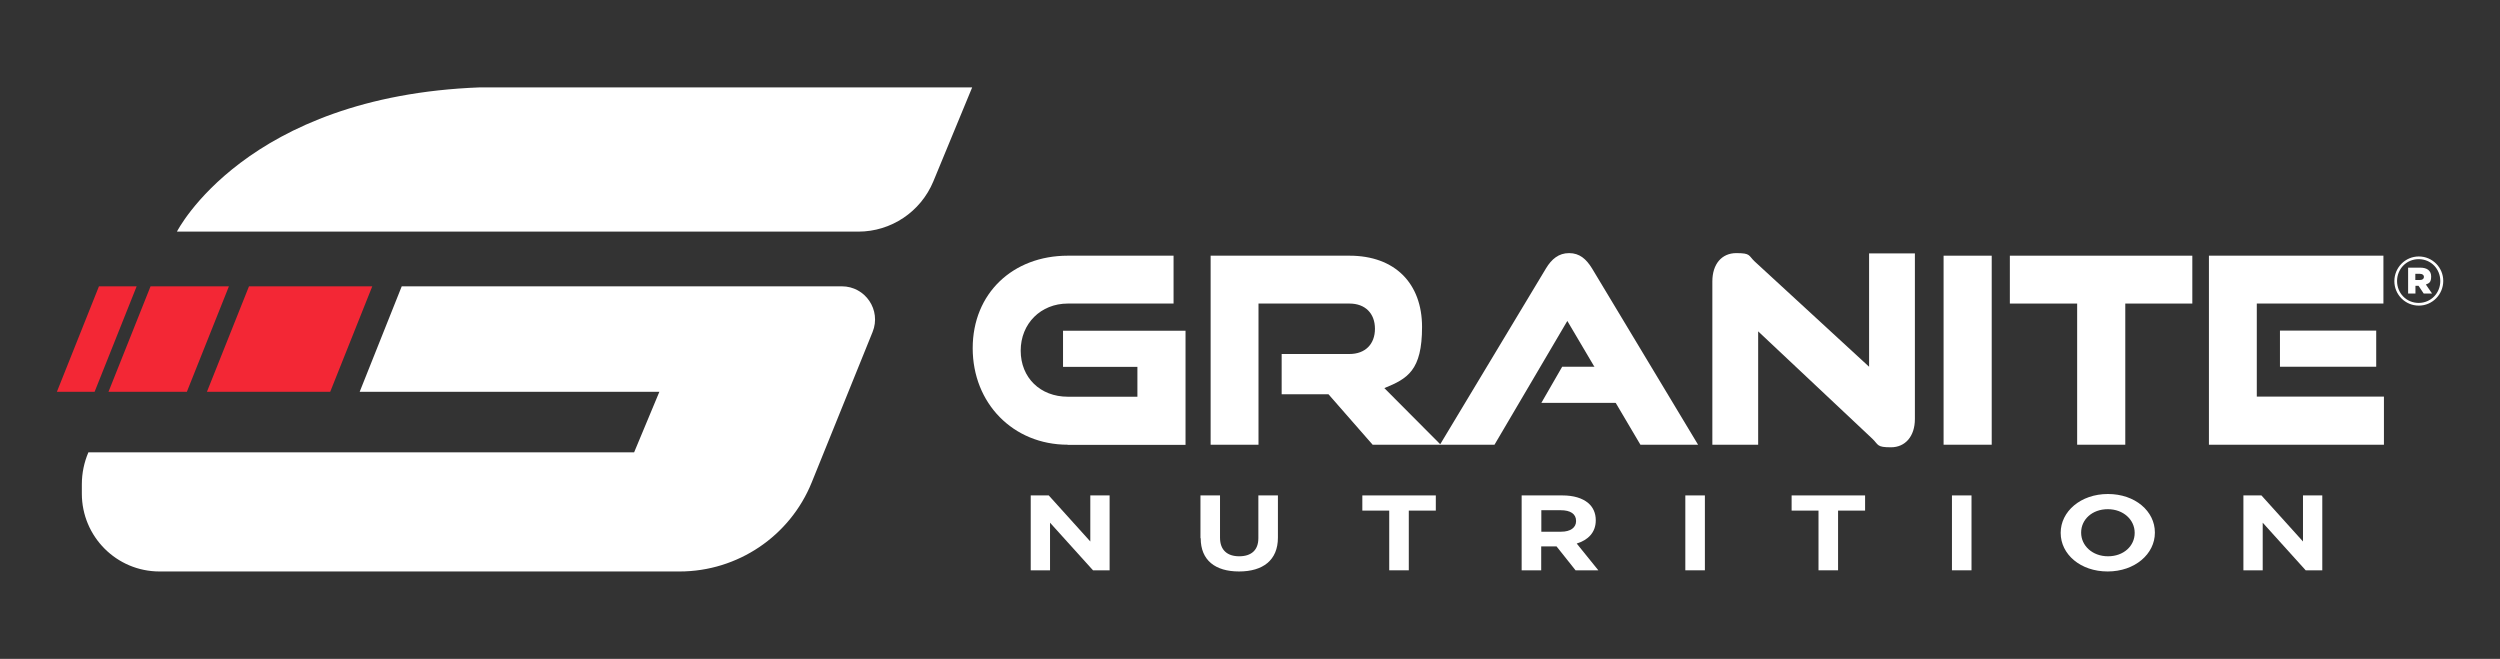
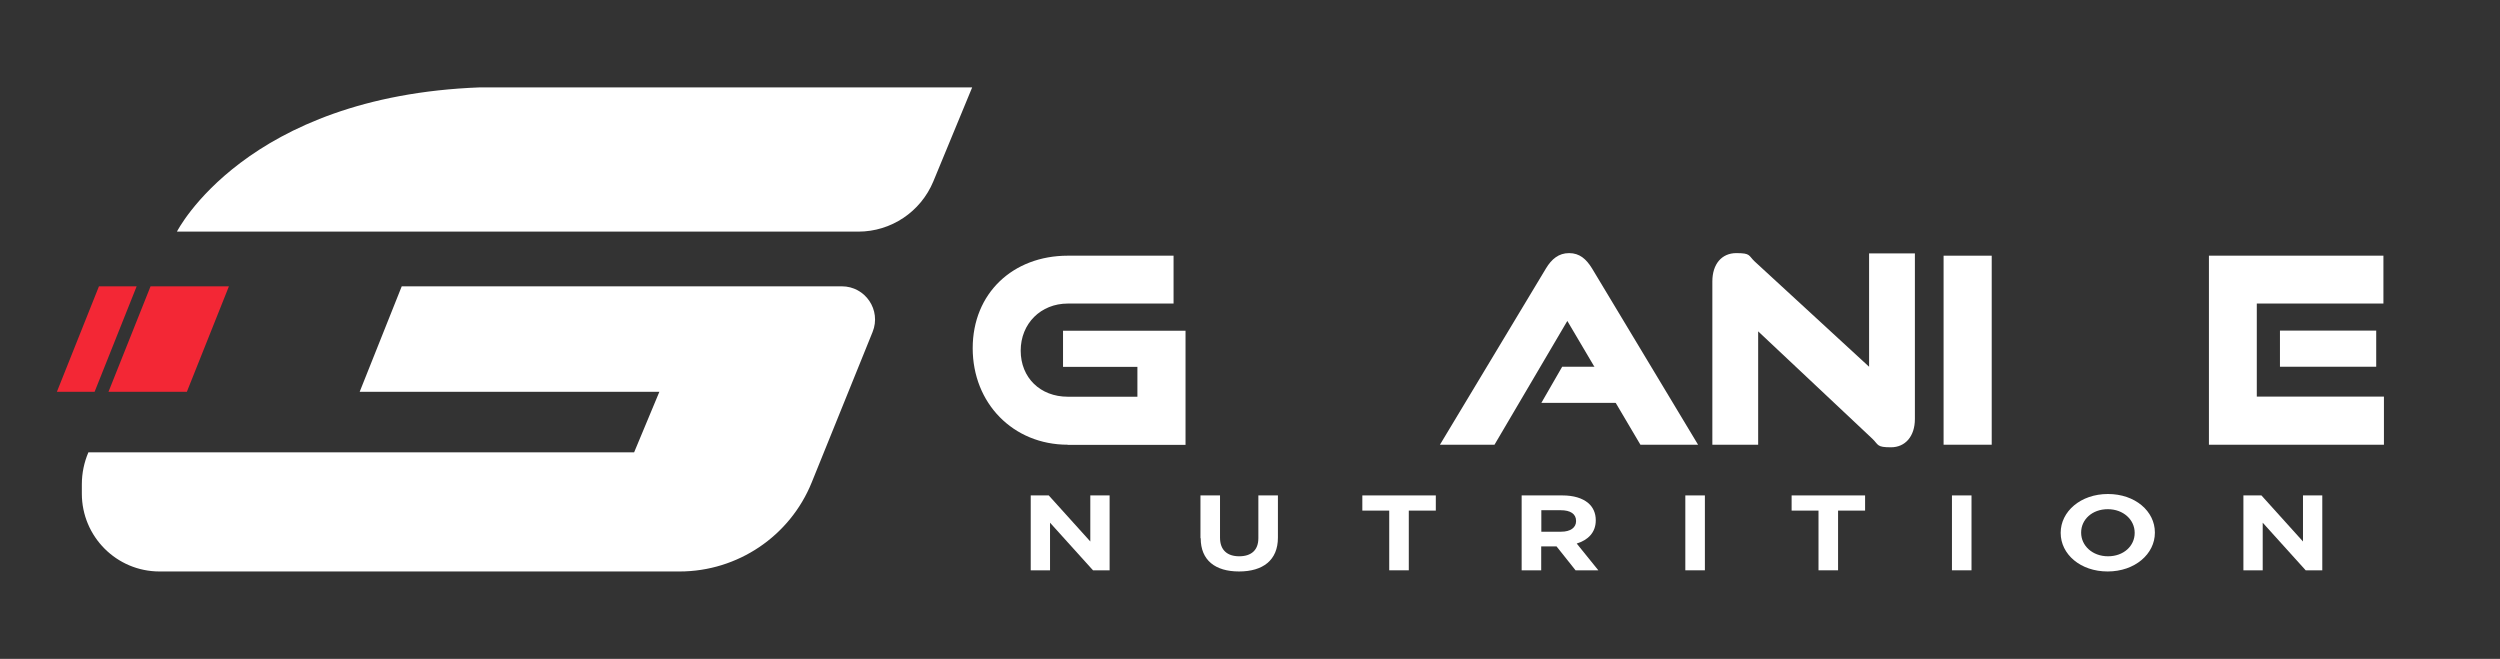
<svg xmlns="http://www.w3.org/2000/svg" viewBox="0 0 1942.8 512" version="1.1" data-sanitized-data-name="Capa 1" data-name="Capa 1" id="Capa_1">
  <rect x="0" y="0" width="1942.8" height="512" fill="#333333" stroke="none" />
  <defs>
    <style>
      .cls-1 {
        fill: #f32735;
      }

      .cls-1, .cls-2 {
        stroke-width: 0px;
      }

      .cls-2 {
        fill: #fff;
      }
    </style>
  </defs>
  <g>
    <g>
      <g>
        <g>
          <path d="M829.8,345.6c-42.6,0-73.9-32.3-73.9-75s31.3-71.9,73.9-71.9h82.2v37.2h-82.2c-21,0-36.6,15.6-36.6,36.6s15.2,35.8,36.6,35.8h54.1v-23.2h-57.8v-28.1h95.2v88.7h-91.5Z" class="cls-2" />
-           <path d="M1066.7,345.6l-34.3-39.2h-36.4v-31.3h52.7c12.3,0,19.8-7.7,19.8-19.6s-7.5-19.6-19.8-19.6h-70.7v109.7h-37.2v-146.9h107.9c35.4,0,56.4,21.6,56.4,55.4s-11.3,40.2-29.3,47.5l43.8,44h-52.9Z" class="cls-2" />
          <path d="M1274.8,345.6l-56.8-96.2-56.6,96.2h-42.4l82.4-137c4.4-7.3,9.9-11.9,18-11.9s13.3,4.6,17.8,11.9l82.4,137h-44.9Z" class="cls-2" />
          <path d="M1366.3,257.5v88.1h-35.6v-126.9c0-13.5,7.3-22,18.6-22s9.3,1.8,14.3,6.5l88.9,81.8v-88.1h35.6v128.7c0,13.5-7.5,22-18.6,22s-9.5-1.8-14.3-6.5l-88.9-83.6Z" class="cls-2" />
          <path d="M1510.4,345.6v-146.9h37.4v146.9h-37.4Z" class="cls-2" />
-           <path d="M1614.2,345.6v-109.7h-52.3v-37.2h141.8v37.2h-52.1v109.7h-37.4Z" class="cls-2" />
          <path d="M1716.6,345.6v-146.9h135.6v37.2h-98.4v72.3h98.8v37.4h-136ZM1771.8,285v-28.1h74.8v28.1h-74.8Z" class="cls-2" />
        </g>
        <path d="M1269.3,285l-7.9,28.1h-63.6l16.2-28.1h55.4Z" class="cls-2" />
      </g>
      <g>
        <path d="M801,385h14l32.3,35.8v-35.8h15v58.2h-12.9l-33.4-37v37h-15v-58.2Z" class="cls-2" />
        <path d="M932.9,418.2v-33.2h15.2v32.9c0,9.5,5.6,14.4,14.9,14.4s14.9-4.7,14.9-14v-33.3h15.2v32.8c0,17.6-11.7,26.3-30.2,26.3s-29.8-8.7-29.8-25.8Z" class="cls-2" />
        <path d="M1079.7,396.8h-21v-11.8h57.1v11.8h-21v46.4h-15.2v-46.4Z" class="cls-2" />
        <path d="M1182.6,385h31.5c8.8,0,15.6,2.1,20.1,5.9,3.8,3.2,5.9,7.8,5.9,13.3v.2c0,9.4-6,15.3-14.8,18l16.8,20.8h-17.7l-14.8-18.6h-11.9v18.6h-15.2v-58.2ZM1213.2,413.2c7.4,0,11.6-3.3,11.6-8.2v-.2c0-5.5-4.5-8.3-11.9-8.3h-15.1v16.7h15.4Z" class="cls-2" />
        <path d="M1309.7,385h15.2v58.2h-15.2v-58.2Z" class="cls-2" />
        <path d="M1413.3,396.8h-21v-11.8h57.1v11.8h-21v46.4h-15.2v-46.4Z" class="cls-2" />
        <path d="M1516.9,385h15.2v58.2h-15.2v-58.2Z" class="cls-2" />
        <path d="M1601.4,414.2v-.2c0-16.5,15.5-30.1,36.7-30.1s36.5,13.4,36.5,29.9v.2c0,16.5-15.5,30.1-36.7,30.1s-36.5-13.4-36.5-29.9ZM1658.9,414.2v-.2c0-10-8.7-18.3-20.9-18.3s-20.7,8.1-20.7,18.1v.2c0,10,8.7,18.3,20.9,18.3s20.7-8.1,20.7-18.1Z" class="cls-2" />
        <path d="M1743.4,385h14l32.3,35.8v-35.8h15v58.2h-12.9l-33.4-37v37h-15v-58.2Z" class="cls-2" />
      </g>
    </g>
-     <path d="M1860.7,218.5h0c0-10.5,8.4-19.2,19-19.2s19,8.6,19,19h0c0,10.5-8.4,19.2-19,19.2s-19-8.6-19-19ZM1896.4,218.4h0c0-9.4-7.2-17-16.8-17s-16.8,7.7-16.8,17h0c0,9.4,7.2,17,16.8,17s16.8-7.7,16.8-17ZM1871.3,208h9.6c4.9,0,8.4,2.1,8.4,6.8s-1.6,5.3-4.1,6.3l4.8,7h-6.5l-4-6h-2.4v6h-5.7v-20.1ZM1880.6,217.6c2,0,3.1-1,3.1-2.4s-1.1-2.4-3.1-2.4h-3.6v4.8h3.6Z" class="cls-2" />
  </g>
  <g>
    <g>
      <g>
        <path d="M137.5,180h529.5c25.5,0,48.5-15.4,58.3-39l30.2-73.1h-382.4c-182.4,6.8-235.6,112.1-235.6,112.1" class="cls-2" />
        <path d="M533.5,222.5h-221.3l-32.7,82h232.9l-19.6,47H68.7c-3.3,7.7-5.1,16.1-5.1,24.9v4.1c0,.9,0,1.8,0,2.7v.4c0,33.4,27,60.5,60.4,60.5h404.1c45.1,0,85.8-27.4,102.7-69.2l47.3-116.9c6.9-17-5.6-35.5-23.9-35.5h-120.8Z" class="cls-2" />
      </g>
      <path d="M441,305.4" class="cls-2" />
-       <path d="M289.3,222.5l-32.7,82h-95.8l32.7-82h95.8Z" class="cls-1" />
      <path d="M106.2,222.5l-32.7,82h-29.3l32.7-82h29.3Z" class="cls-1" />
      <path d="M177.9,222.5l-32.7,82h-60.9l32.7-82h60.9Z" class="cls-1" />
    </g>
    <path d="M470.9,305.4" class="cls-2" />
  </g>
</svg>